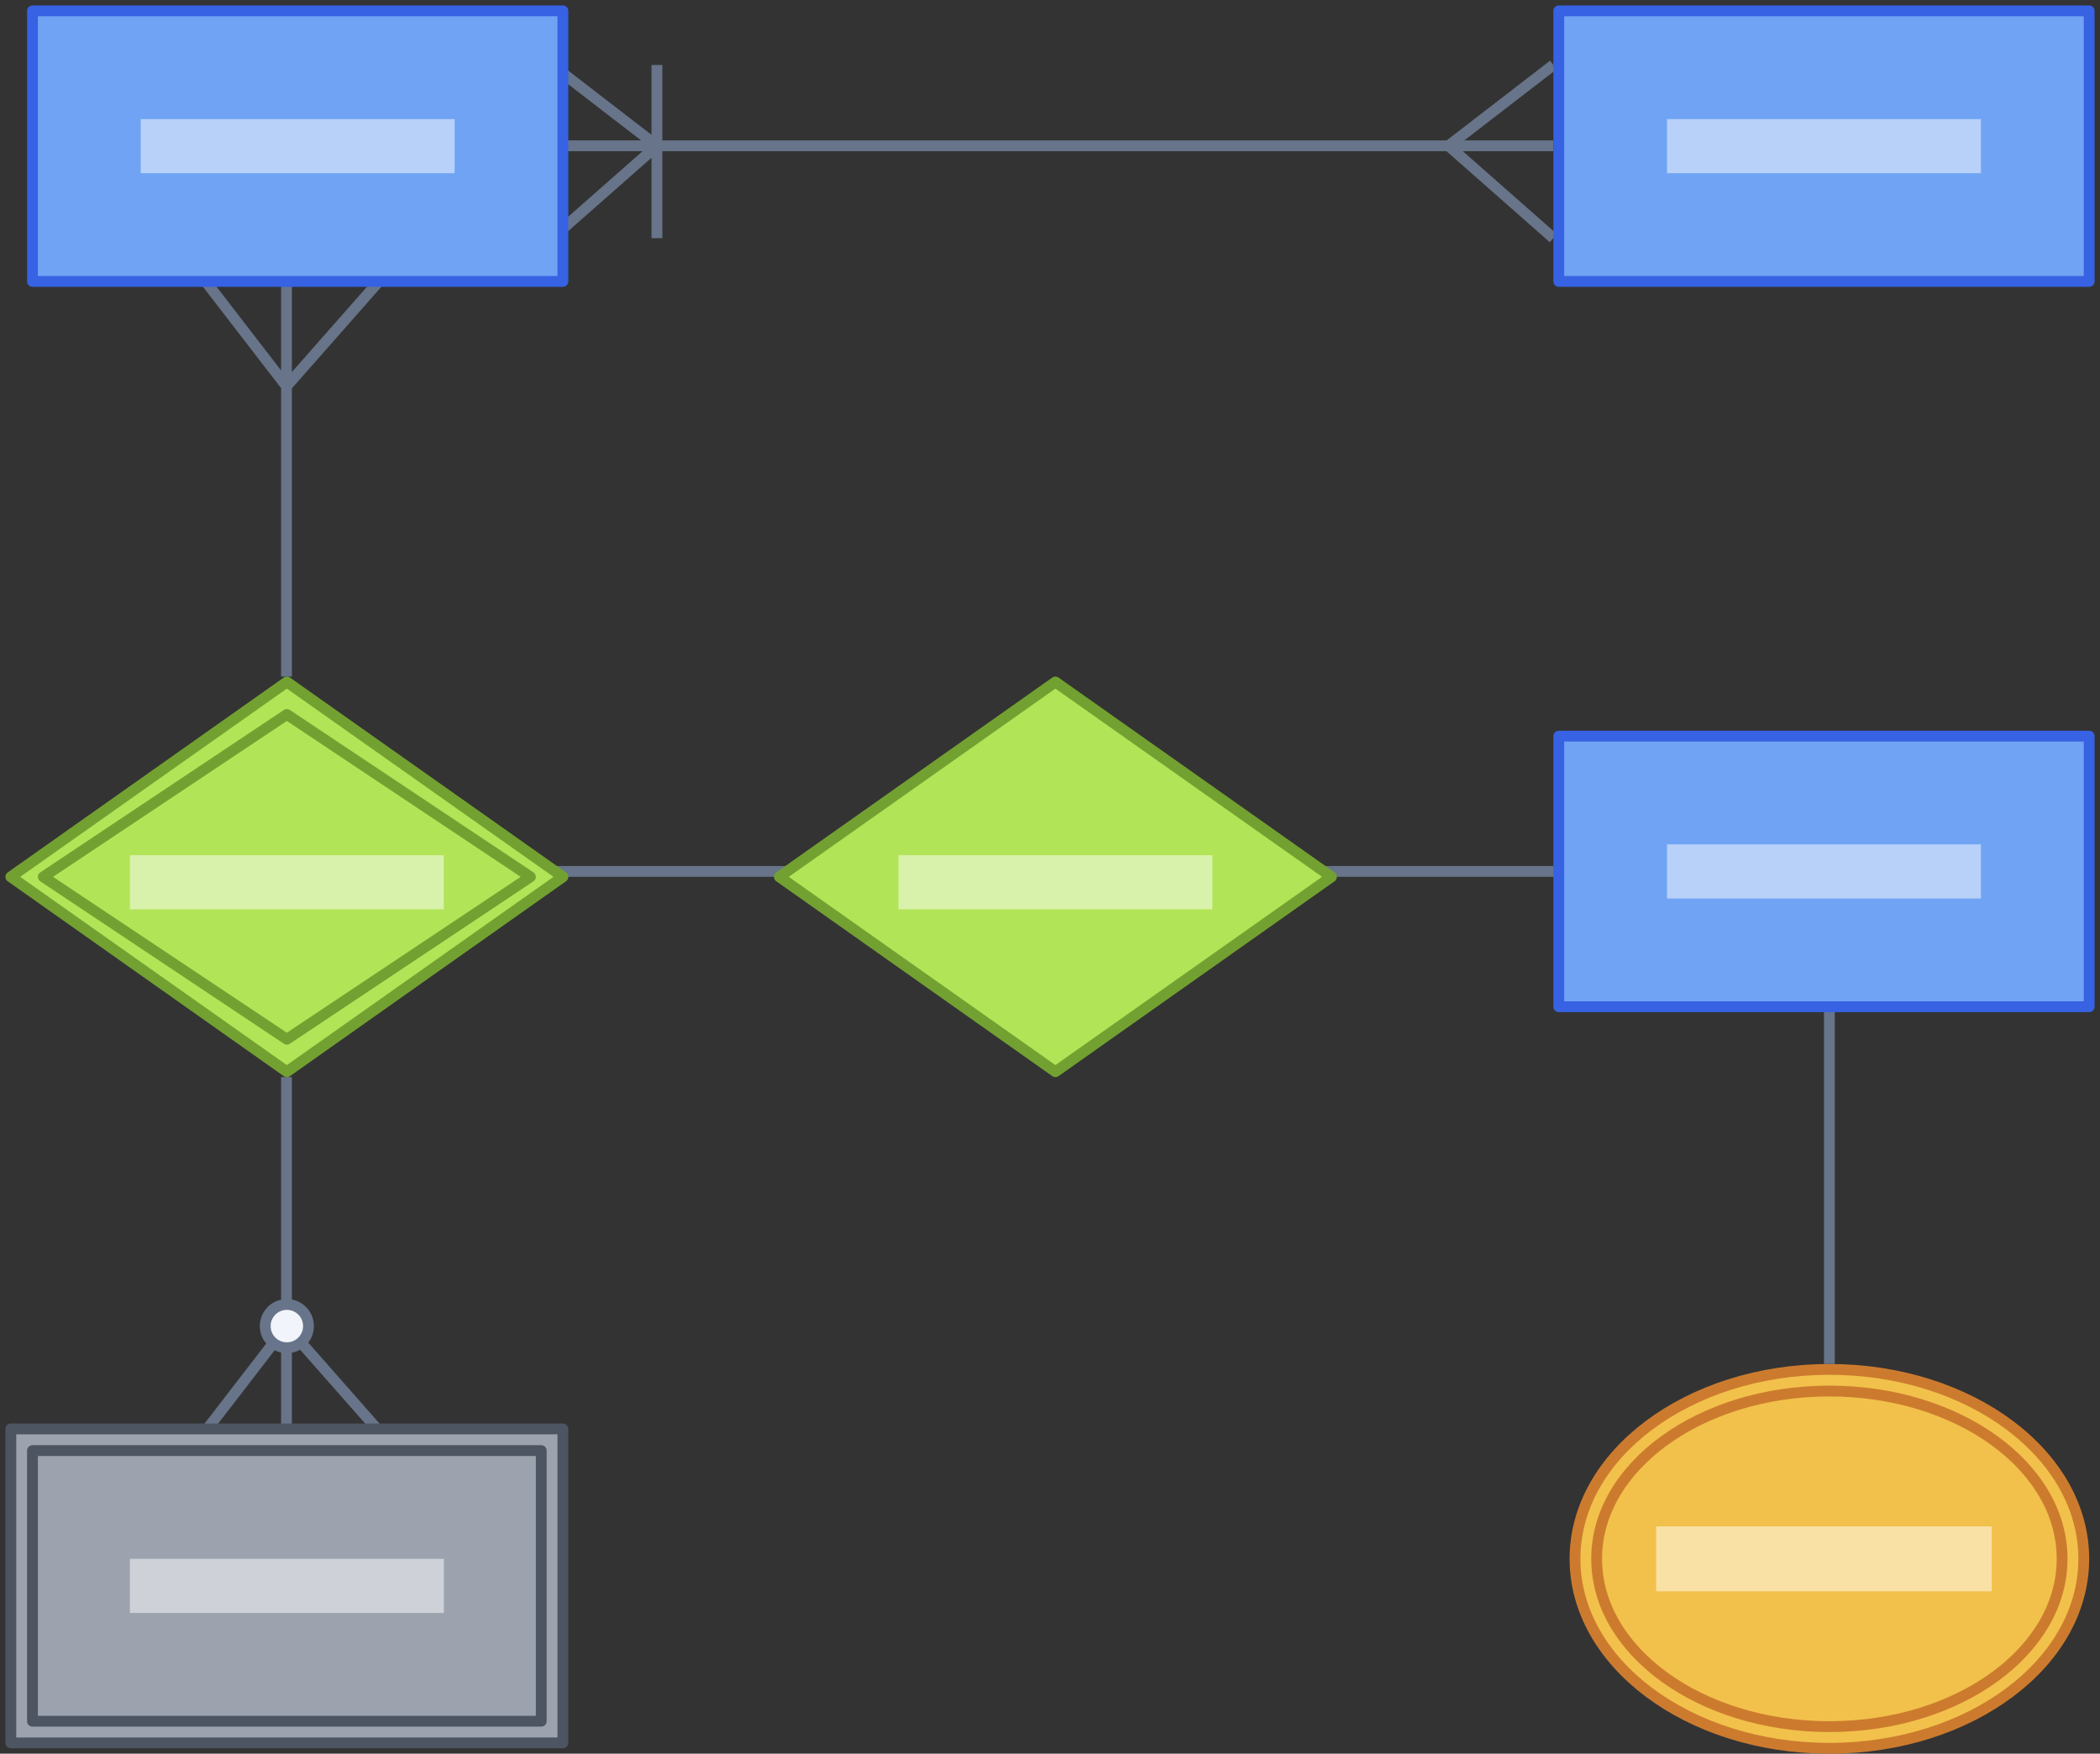
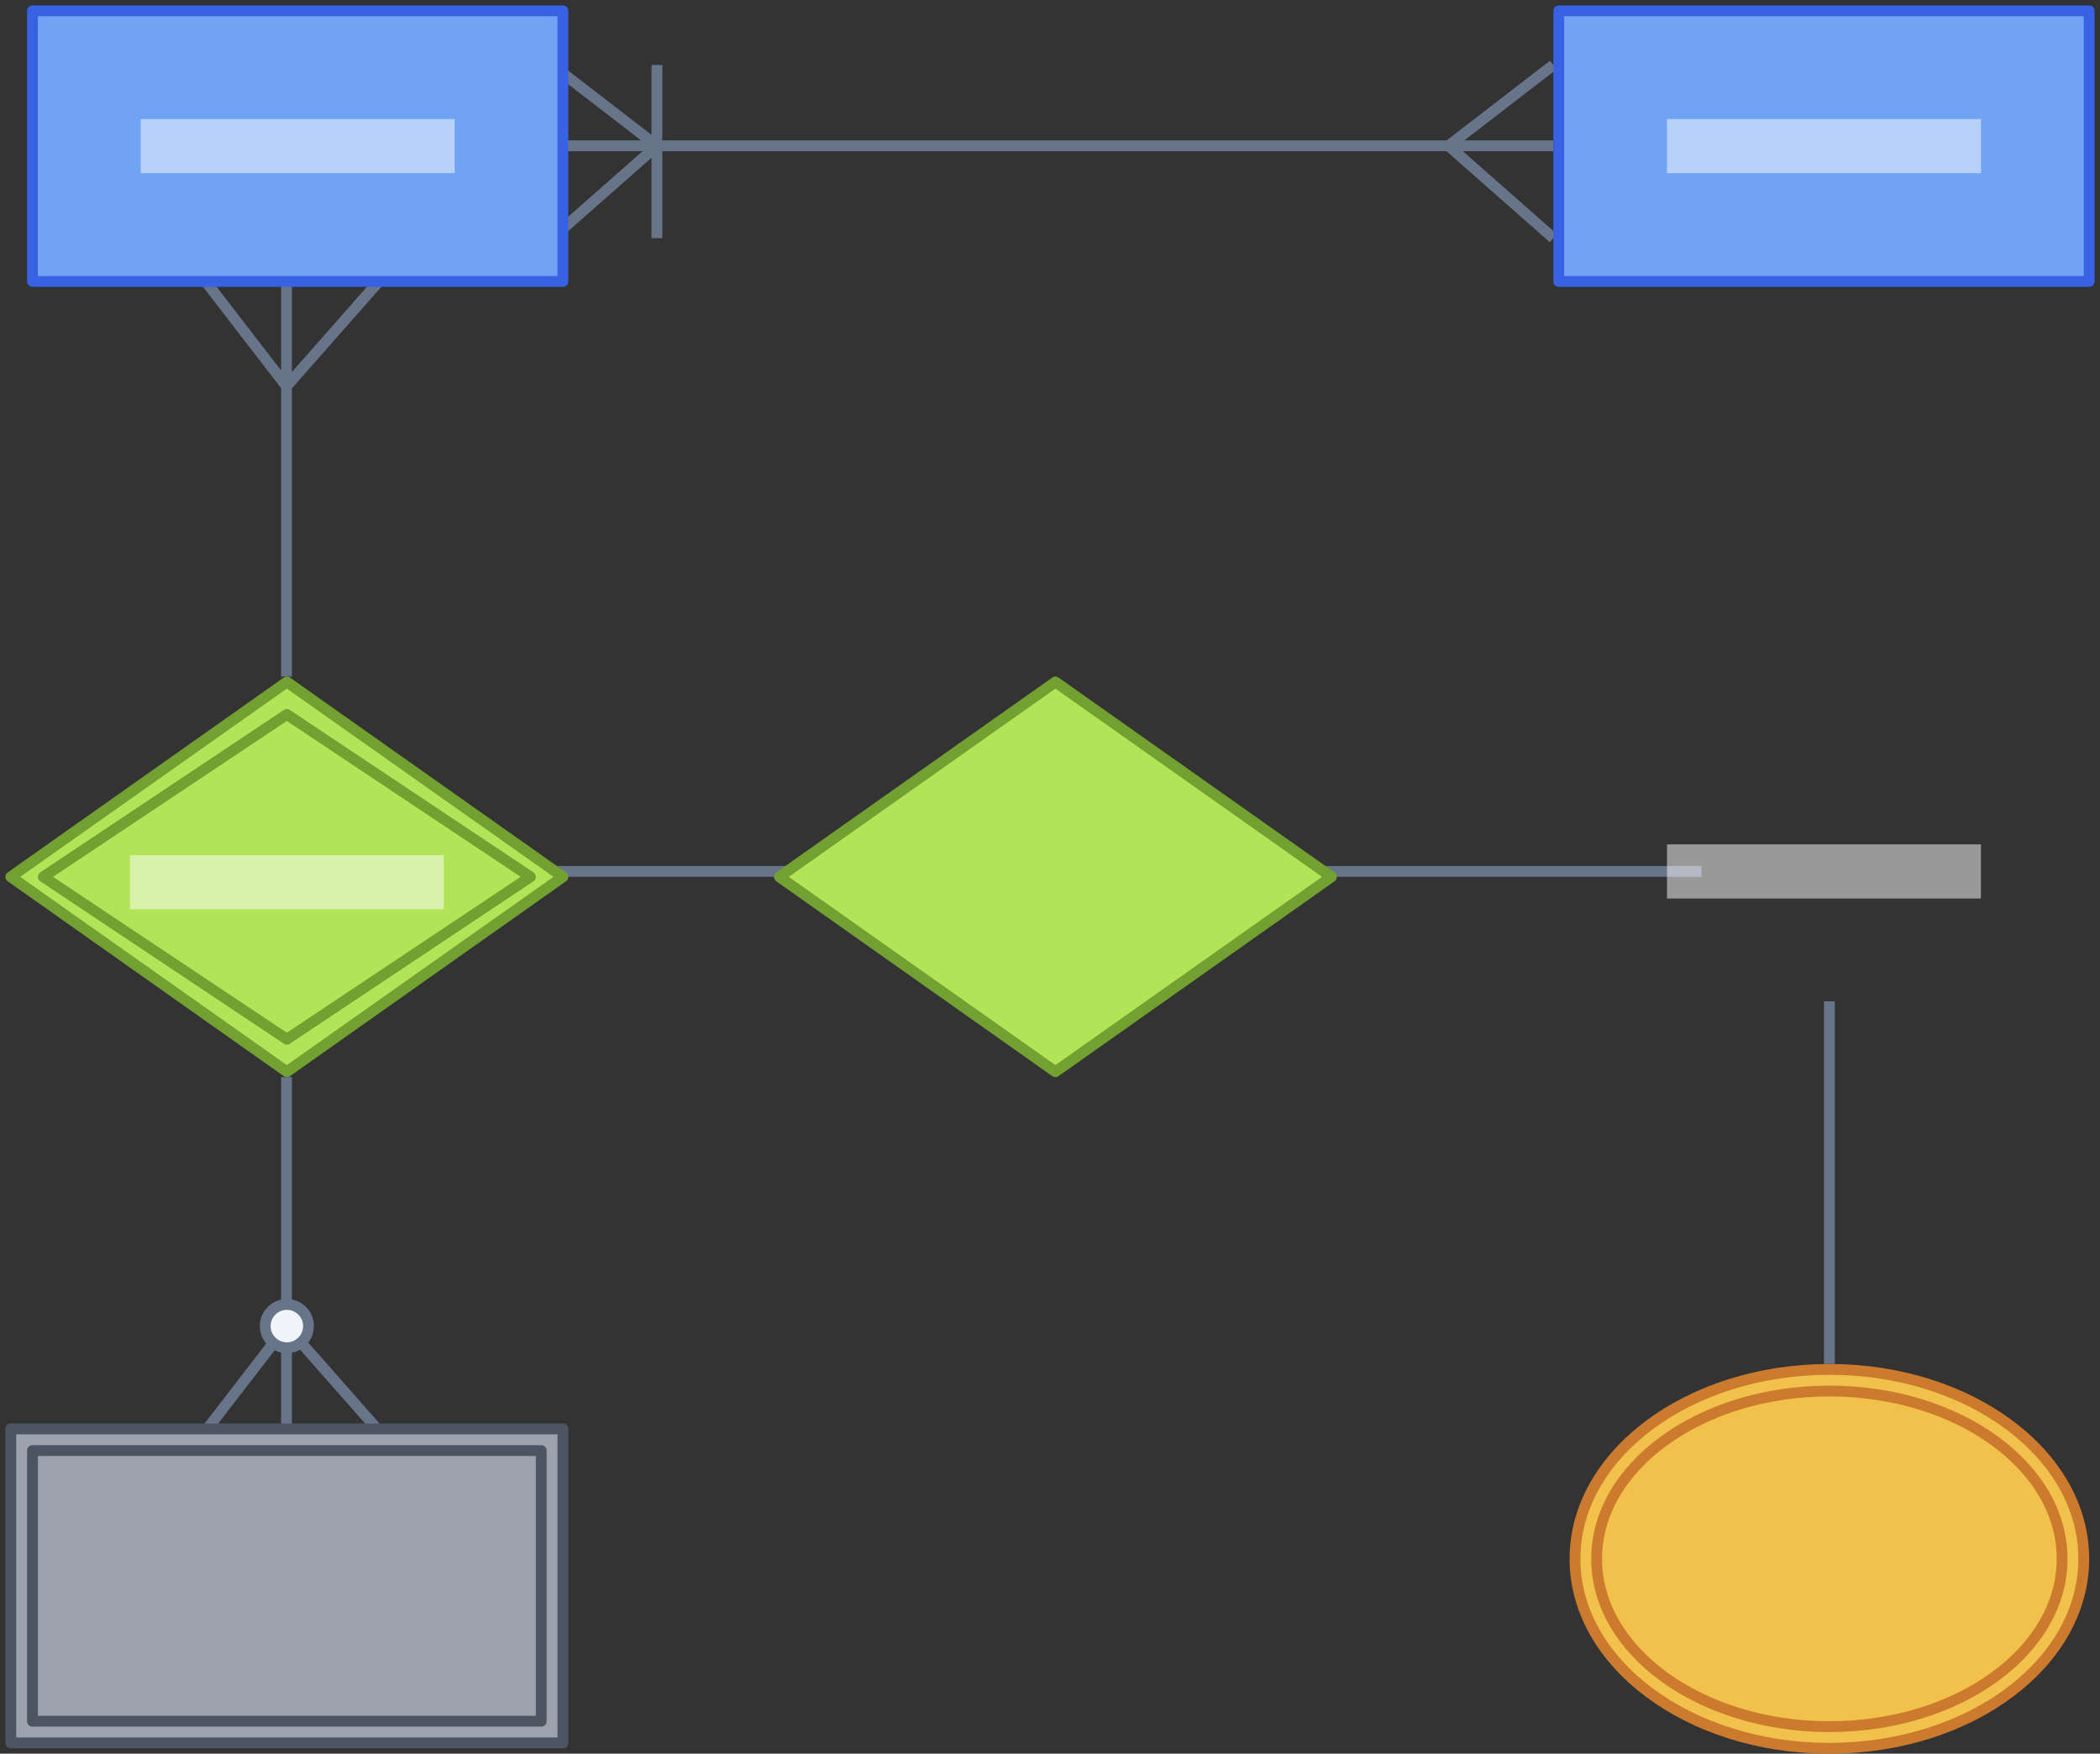
<svg xmlns="http://www.w3.org/2000/svg" width="194" height="162" viewBox="0 0 194 162" fill="none">
  <rect x="0" y="0" width="194" height="162" fill="#333333" stroke="none" />
  <path d="M192.5 144C192.5 148.778 189.919 153.142 185.671 156.328C181.422 159.514 175.53 161.5 169 161.5C162.47 161.5 156.578 159.514 152.329 156.328C148.081 153.142 145.5 148.778 145.5 144C145.5 139.222 148.081 134.858 152.329 131.672C156.578 128.486 162.47 126.5 169 126.5C175.53 126.5 181.422 128.486 185.671 131.672C189.919 134.858 192.5 139.222 192.5 144Z" fill="#F2C14B" stroke="#CC7B2E" />
  <path d="M26.467 62.5V35.686M26.467 35.686L19 26M26.467 35.686L35 26M26.467 35.686V26M26.467 99.5V122.5M26.467 132.186V122.5M26.467 122.5L19 132.186M26.467 122.5L35 132.186" stroke="#677489" />
  <path d="M133.814 13.467L83.686 13.467L60.686 13.467M133.814 13.467L143.5 6M133.814 13.467L143.5 22M133.814 13.467L143.5 13.467M51 13.467L60.686 13.467M60.686 13.467L51 6M60.686 13.467L51 22M60.686 13.467L60.686 6M60.686 13.467L60.686 22M51 80.5L79.5 80.5M121.5 80.5L157.186 80.5M169 92.5L169 126" stroke="#677489" />
  <circle cx="26.5" cy="122.5" r="2" fill="#F1F4FA" stroke="#677489" />
  <circle cx="148.5" cy="14.5" r="2" fill="#F1F4FA" stroke="#677489" />
  <path d="M52 1H3V26H52V1Z" fill="#70A3F3" stroke="#3662E3" stroke-linecap="round" stroke-linejoin="round" />
  <path d="M193 1H144V26H193V1Z" fill="#70A3F3" stroke="#3662E3" stroke-linecap="round" stroke-linejoin="round" />
-   <path d="M193 68H144V93H193V68Z" fill="#70A3F3" stroke="#3662E3" stroke-linecap="round" stroke-linejoin="round" />
  <rect opacity="0.5" x="13" y="11" width="29" height="5" fill="white" />
  <rect opacity="0.5" x="154" y="11" width="29" height="5" fill="white" />
  <rect opacity="0.5" x="154" y="78" width="29" height="5" fill="white" />
  <path d="M26.5 63L1 81L26.5 99L52 81L26.5 63Z" fill="#B1E457" stroke="#73A131" stroke-linecap="round" stroke-linejoin="round" />
  <path d="M26.5 66L4 81L26.5 96L49 81L26.5 66Z" fill="#B1E457" stroke="#73A131" stroke-linecap="round" stroke-linejoin="round" />
  <rect opacity="0.5" x="12" y="79" width="29" height="5" fill="white" />
  <path d="M52 132H1V161H52V132Z" fill="#9DA3AE" stroke="#4D5562" stroke-linecap="round" stroke-linejoin="round" />
  <path d="M50 134H3V159H50V134Z" fill="#9DA3AE" stroke="#4D5562" stroke-linecap="round" stroke-linejoin="round" />
-   <rect opacity="0.5" x="12" y="144" width="29" height="5" fill="white" />
  <path d="M97.5 63L72 81L97.5 99L123 81L97.5 63Z" fill="#B1E457" stroke="#73A131" stroke-linecap="round" stroke-linejoin="round" />
-   <rect opacity="0.5" x="83" y="79" width="29" height="5" fill="white" />
  <path d="M190.5 144C190.5 148.219 188.15 152.082 184.262 154.909C180.375 157.736 174.981 159.5 169 159.5C163.019 159.5 157.625 157.736 153.738 154.909C149.85 152.082 147.5 148.219 147.5 144C147.5 139.781 149.85 135.918 153.738 133.091C157.625 130.264 163.019 128.5 169 128.5C174.981 128.5 180.375 130.264 184.262 133.091C188.15 135.918 190.5 139.781 190.5 144Z" fill="#F2C14B" stroke="#CC7B2E" />
-   <rect opacity="0.5" x="153" y="141" width="31" height="6" fill="white" />
</svg>